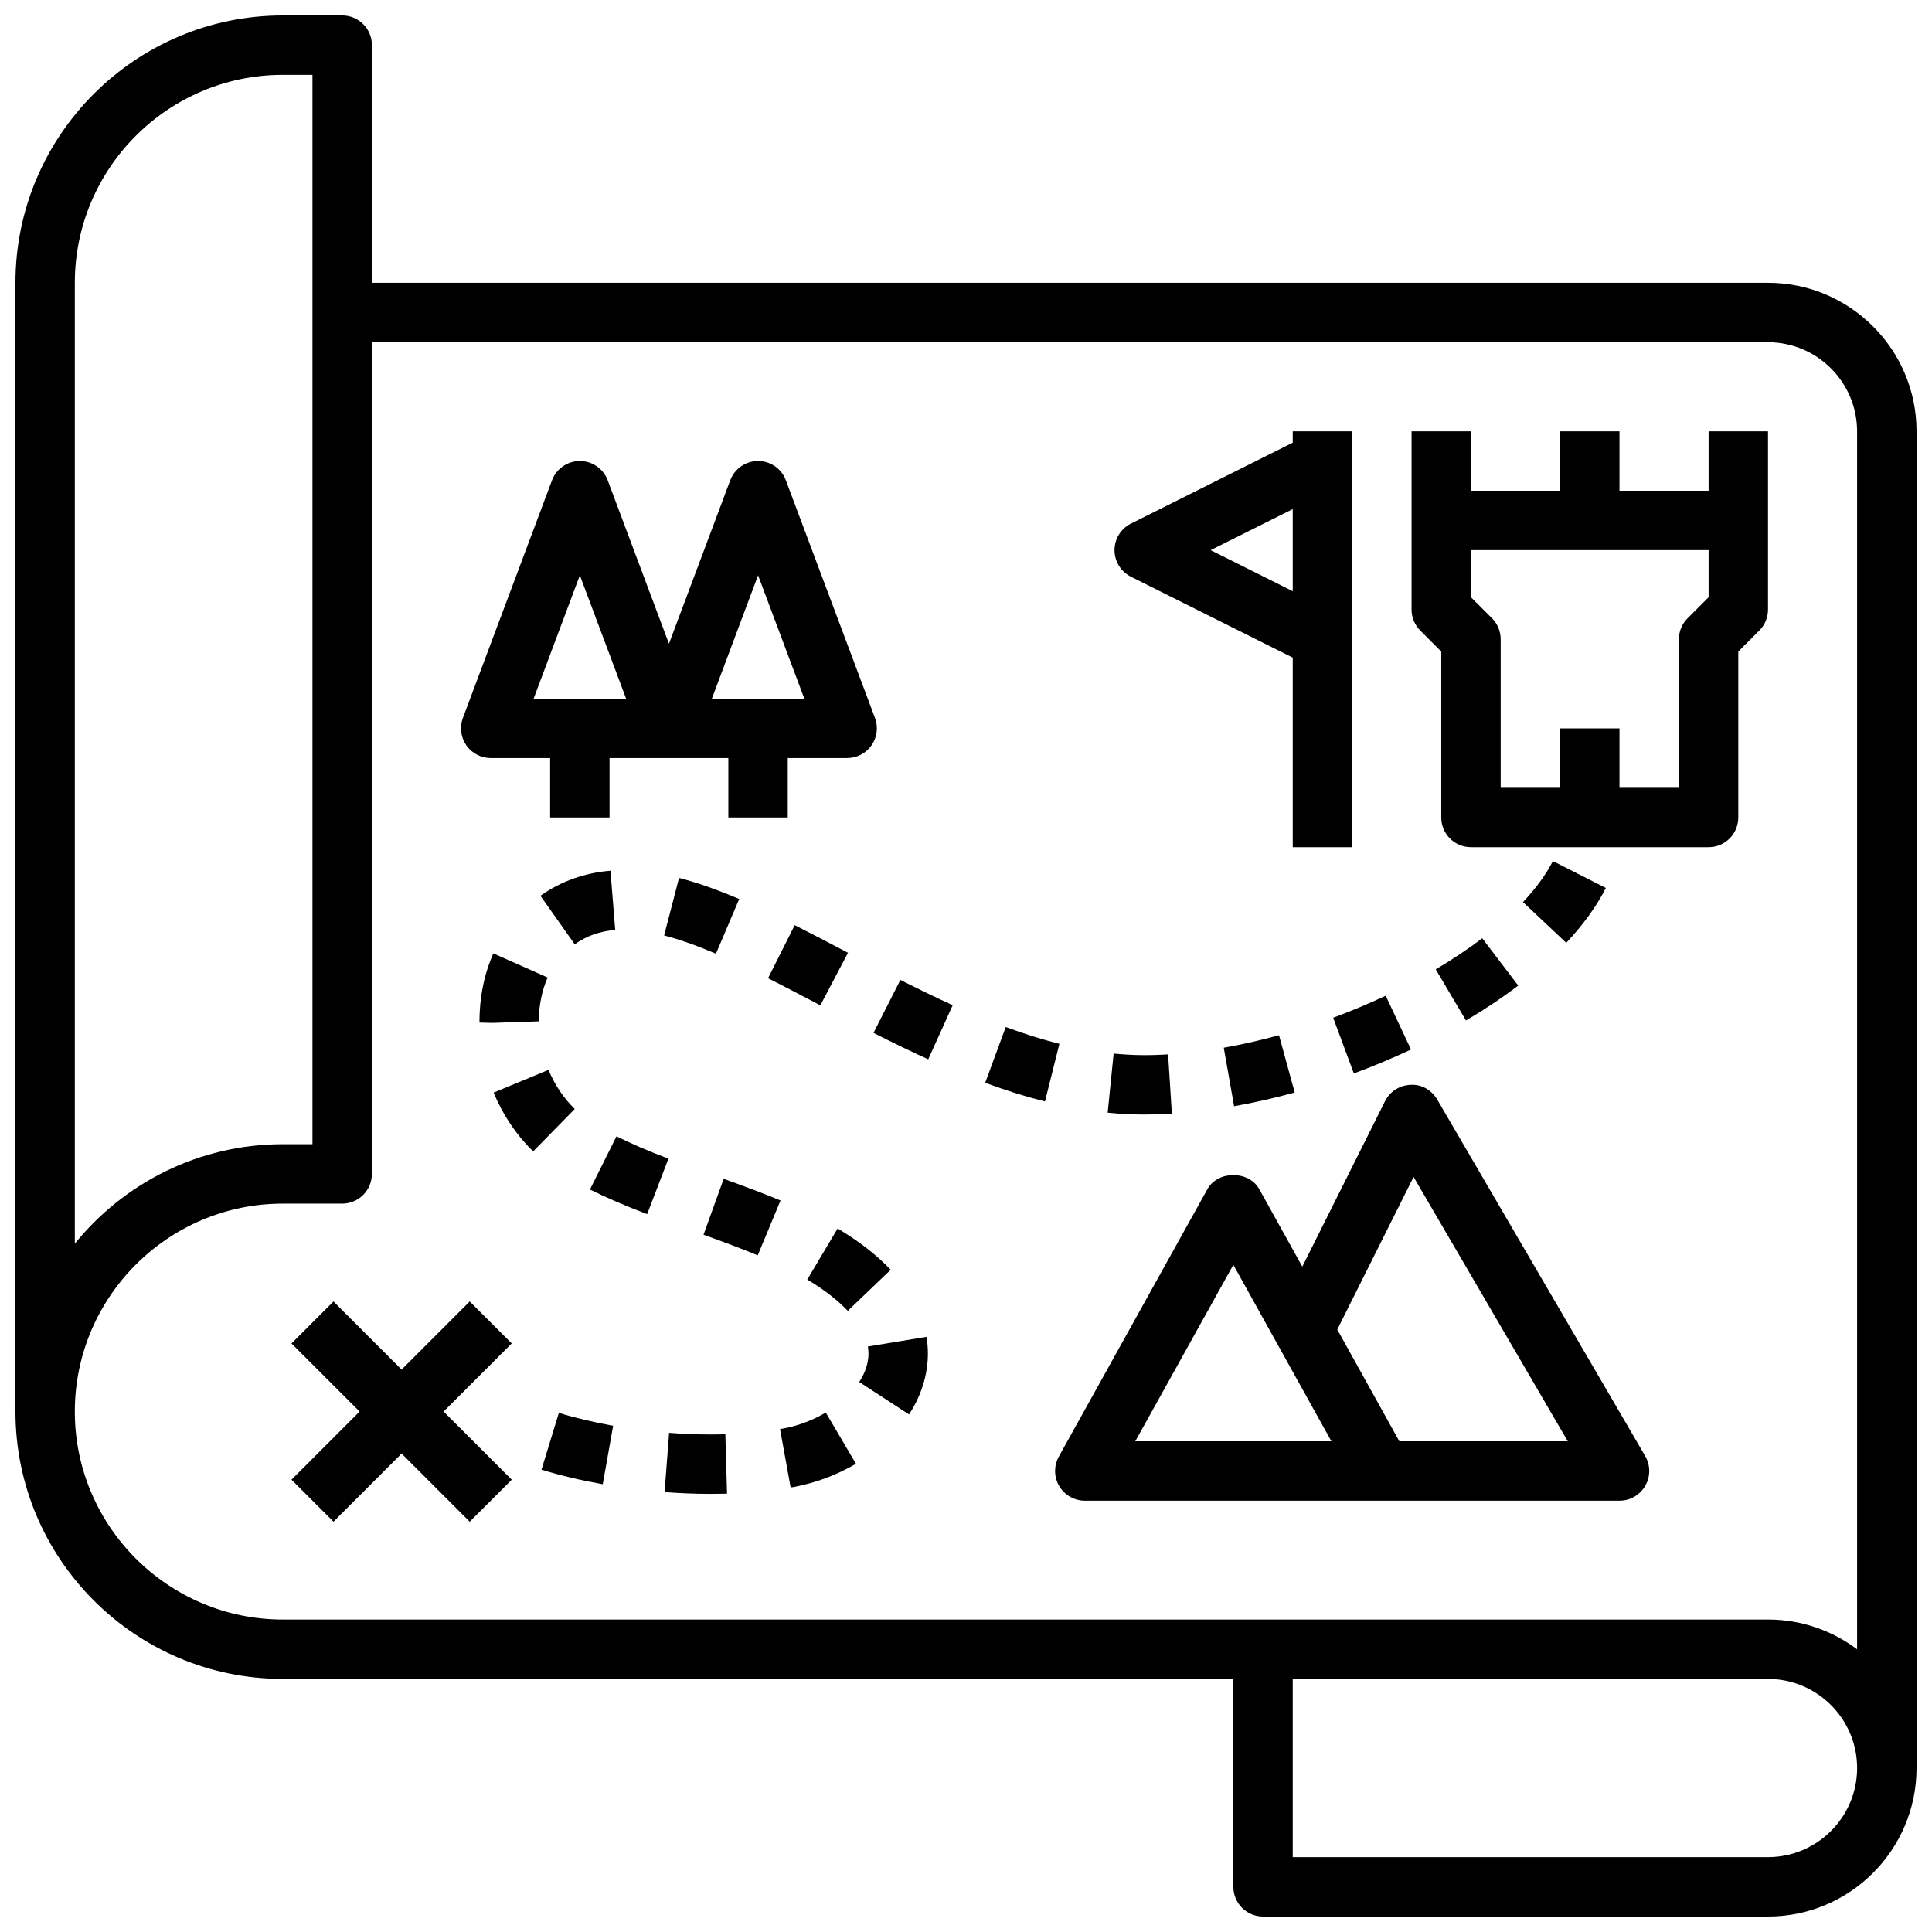
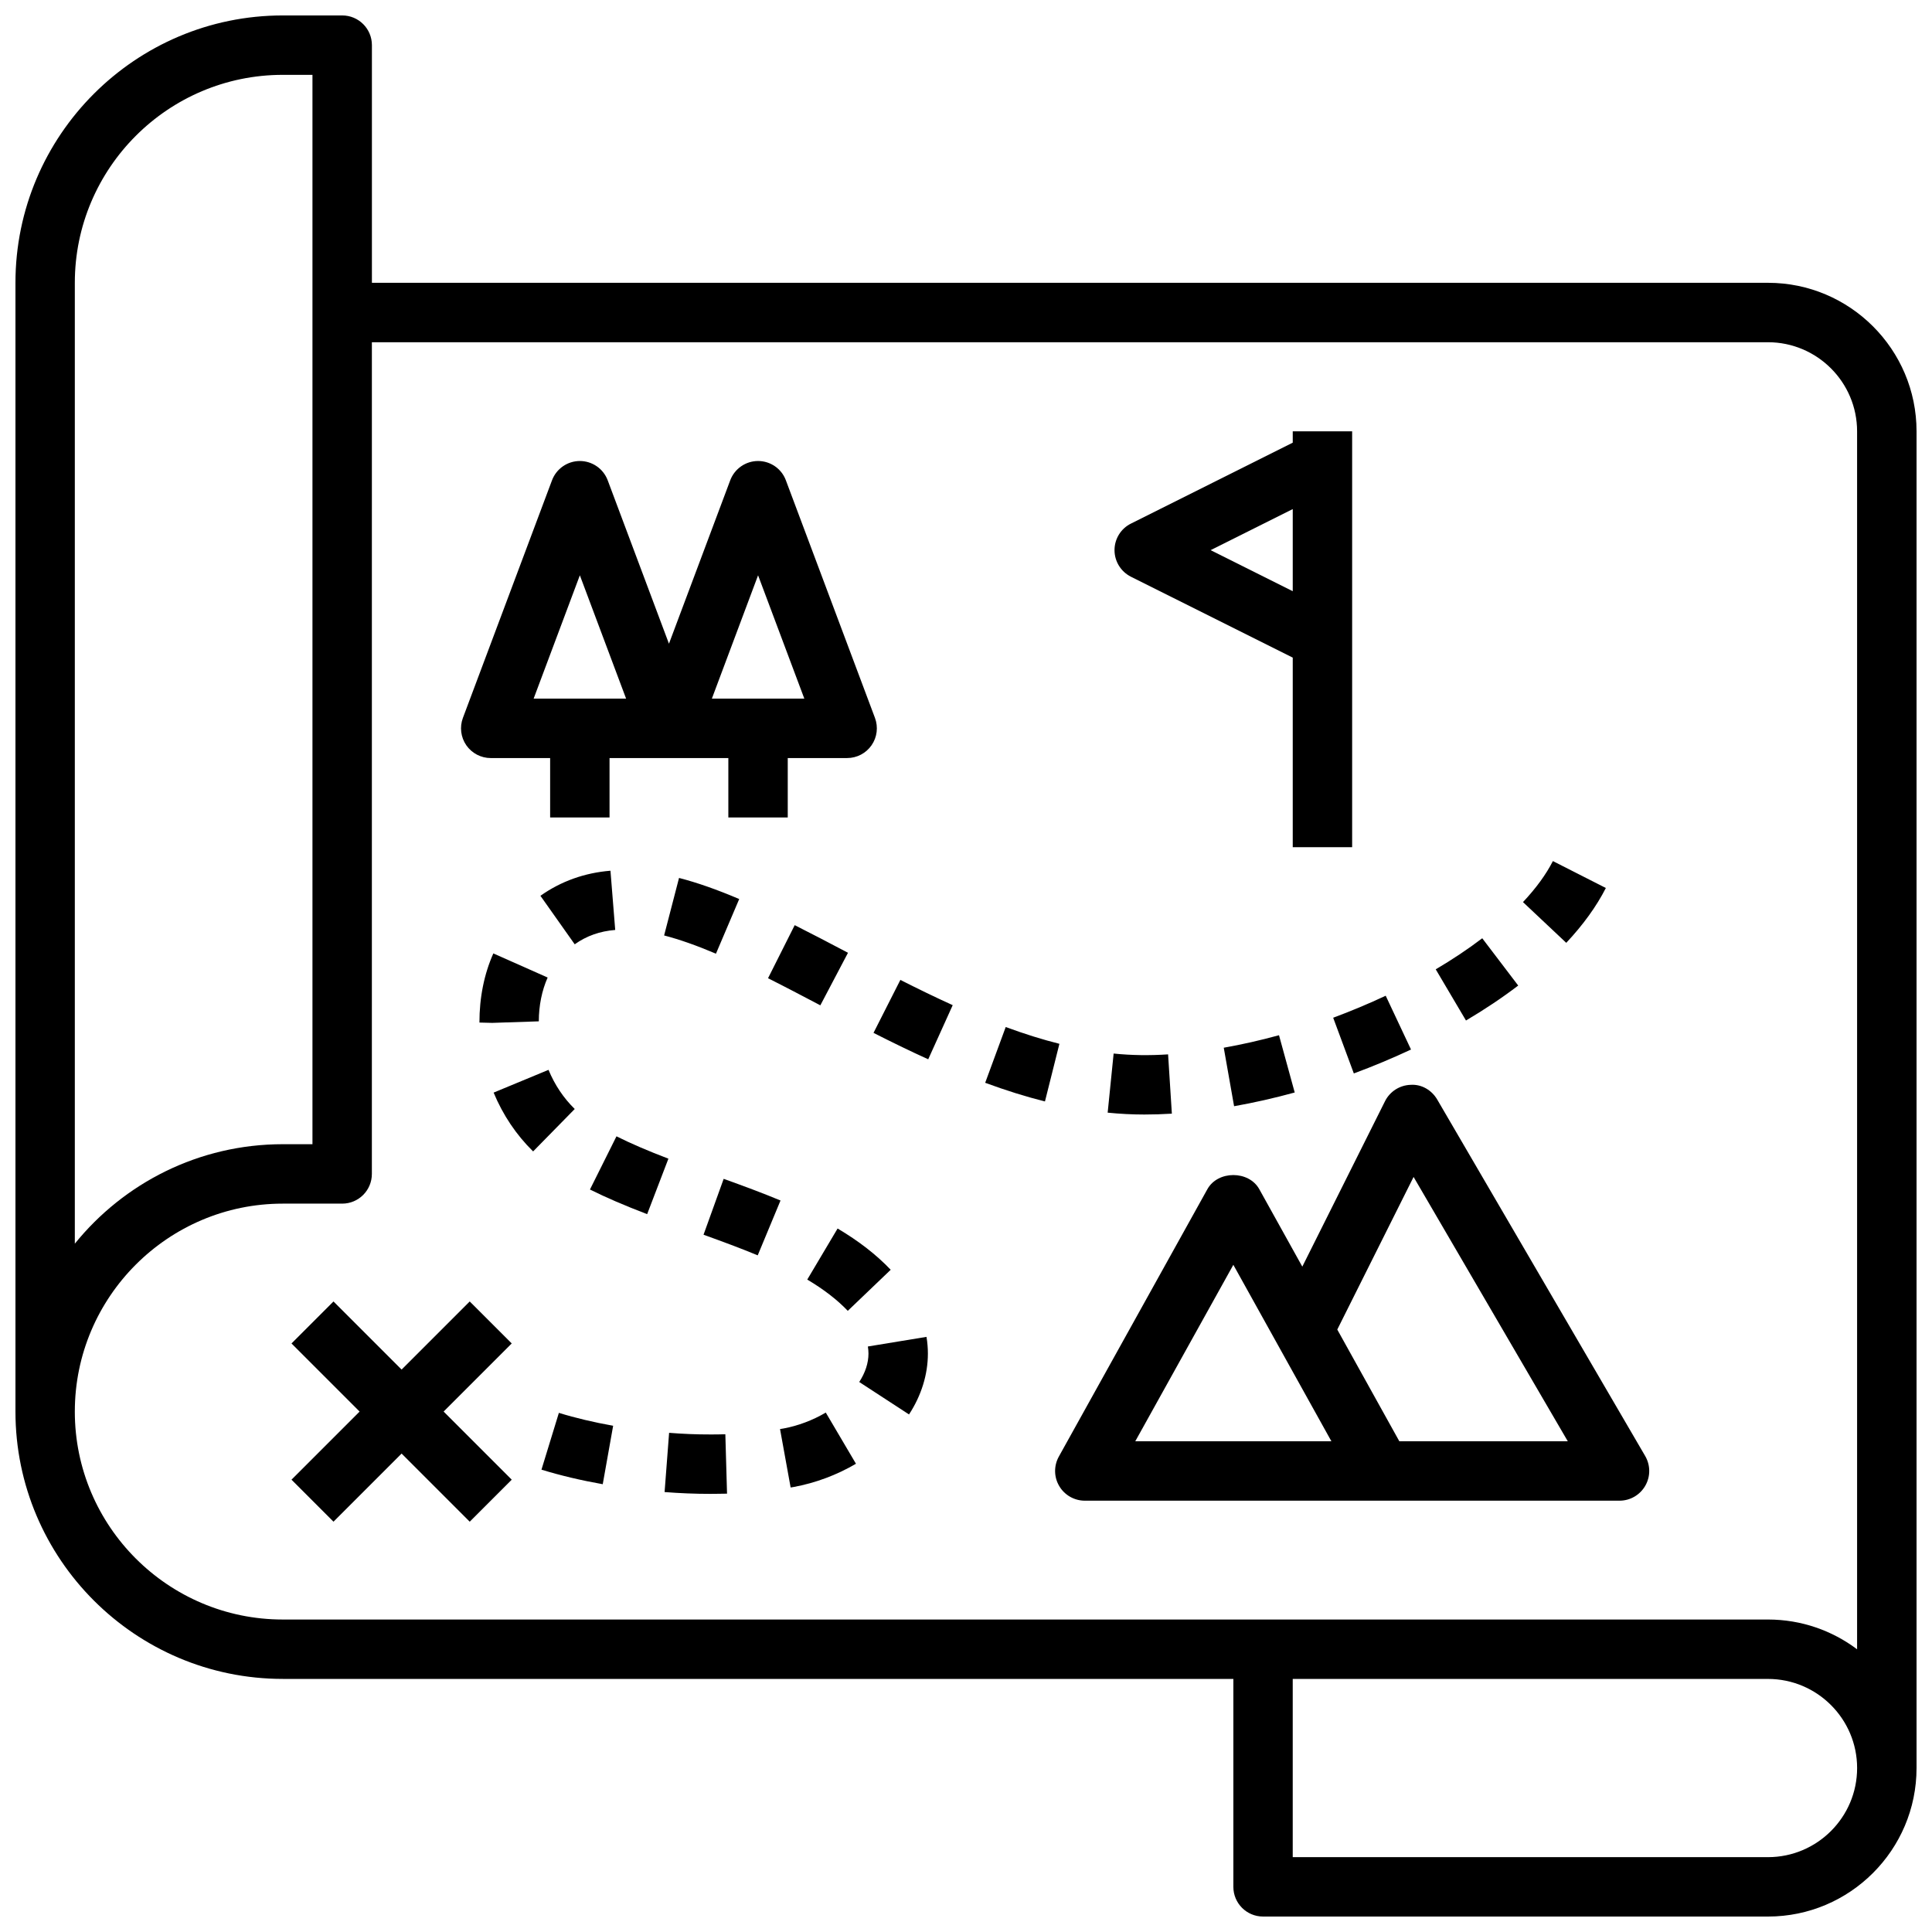
<svg xmlns="http://www.w3.org/2000/svg" width="800px" height="800px" version="1.1" viewBox="144 144 512 512">
  <defs>
    <clipPath id="a">
      <path d="m148.09 148.09h503.81v503.81h-503.81z" />
    </clipPath>
  </defs>
  <g clip-path="url(#a)">
-     <path d="m612.54 218.94h-369.98v-62.977c0-4.352-3.519-7.871-7.871-7.871h-15.746c-39.066 0-70.848 31.781-70.848 70.848v299.14c0 39.07 31.781 70.848 70.848 70.848h251.91v55.105c0 4.352 3.519 7.871 7.871 7.871h133.82c21.703 0 39.359-17.656 39.359-39.359v-354.24c0-21.703-17.656-39.359-39.359-39.359zm-448.71 0c0-30.379 24.727-55.105 55.105-55.105h7.871v283.39h-7.871c-22.23 0-42.109 10.297-55.105 26.363zm0 299.14c0-30.379 24.727-55.105 55.105-55.105h15.742c4.352 0 7.871-3.519 7.871-7.871l0.004-220.41h369.98c13.02 0 23.617 10.598 23.617 23.617v322.77c-6.582-4.953-14.762-7.891-23.617-7.891h-393.6c-30.379 0-55.105-24.727-55.105-55.105zm448.71 118.08h-125.95v-47.23h125.95c13.02 0 23.617 10.598 23.617 23.617 0 13.016-10.598 23.613-23.617 23.613z" />
+     <path d="m612.54 218.94h-369.98v-62.977c0-4.352-3.519-7.871-7.871-7.871h-15.746c-39.066 0-70.848 31.781-70.848 70.848v299.14c0 39.07 31.781 70.848 70.848 70.848h251.91v55.105c0 4.352 3.519 7.871 7.871 7.871h133.82c21.703 0 39.359-17.656 39.359-39.359v-354.24c0-21.703-17.656-39.359-39.359-39.359zm-448.71 0c0-30.379 24.727-55.105 55.105-55.105h7.871v283.39h-7.871c-22.23 0-42.109 10.297-55.105 26.363zm0 299.14c0-30.379 24.727-55.105 55.105-55.105h15.742c4.352 0 7.871-3.519 7.871-7.871l0.004-220.41h369.98c13.02 0 23.617 10.598 23.617 23.617v322.77c-6.582-4.953-14.762-7.891-23.617-7.891h-393.6c-30.379 0-55.105-24.727-55.105-55.105m448.71 118.08h-125.95v-47.23h125.95c13.02 0 23.617 10.598 23.617 23.617 0 13.016-10.598 23.613-23.617 23.613z" />
  </g>
  <path d="m268.48 488.9-18.051 18.051-18.051-18.051-11.129 11.129 18.051 18.051-18.051 18.051 11.129 11.133 18.051-18.051 18.051 18.051 11.133-11.133-18.051-18.051 18.051-18.051z" />
  <path d="m274.05 344.89h15.742v15.742h15.742v-15.742h31.484v15.742h15.742v-15.742h15.742c2.582 0 5-1.266 6.473-3.394 1.473-2.125 1.801-4.824 0.898-7.25l-23.617-62.977c-1.141-3.059-4.078-5.098-7.359-5.098s-6.219 2.039-7.375 5.102l-16.242 43.316-16.238-43.32c-1.156-3.059-4.094-5.098-7.375-5.098s-6.219 2.039-7.375 5.102l-23.617 62.977c-0.906 2.426-0.566 5.125 0.898 7.25 1.477 2.121 3.894 3.391 6.477 3.391zm70.848-48.43 12.258 32.684h-24.504zm-47.23 0 12.254 32.684h-24.504z" />
  <path d="m524.88 435.39c-1.457-2.488-4.148-4.102-7.055-3.898-2.891 0.094-5.496 1.762-6.785 4.344l-21.914 43.832-11.398-20.516c-2.769-5-10.988-5-13.762 0l-39.359 70.848c-1.355 2.441-1.324 5.414 0.094 7.809 1.41 2.406 4 3.887 6.789 3.887h141.7c2.816 0 5.414-1.504 6.824-3.953 1.41-2.449 1.395-5.449-0.023-7.887zm-80.02 90.559 25.988-46.758 25.984 46.758zm69.977 0-16.445-29.605 20.223-40.445 40.863 70.051z" />
-   <path d="m612.54 281.92v-23.617h-15.742v15.742h-23.617v-15.742h-15.742v15.742h-23.617v-15.742h-15.742v47.234c0 2.094 0.828 4.094 2.305 5.566l5.562 5.562v43.973c0 4.352 3.519 7.871 7.871 7.871h62.977c4.352 0 7.871-3.519 7.871-7.871v-43.973l5.566-5.566c1.48-1.469 2.309-3.469 2.309-5.562zm-15.742 20.355-5.566 5.566c-1.48 1.473-2.309 3.473-2.309 5.566v39.359h-15.742v-15.742h-15.742v15.742h-15.742v-39.359c0-2.094-0.828-4.094-2.305-5.566l-5.57-5.566v-12.484h62.977z" />
  <path d="m443.71 296.84 42.879 21.434v50.242h15.742v-110.21h-15.742v3.008l-42.879 21.445c-2.668 1.324-4.352 4.051-4.352 7.031 0 2.984 1.684 5.707 4.352 7.047zm42.879-17.926v21.758l-21.758-10.879z" />
  <path d="m332.15 539.89c-3.977 0-8.023-0.164-12.027-0.48l1.195-15.695c3.699 0.285 7.07 0.441 11.09 0.434 1.281 0 2.551-0.016 3.816-0.055l0.449 15.742c-1.492 0.047-3.043 0.023-4.523 0.055zm21.375-1.691-2.809-15.484 0.992-0.164c3.731-0.691 7.668-2.156 11.133-4.203l7.996 13.562c-5.047 2.977-10.754 5.102-16.531 6.164-0.012-0.008-0.773 0.125-0.781 0.125zm-49.793-0.867c-5.738-1.016-11.211-2.312-16.238-3.856l4.613-15.051c4.426 1.363 9.273 2.504 14.383 3.418zm81.168-18.488-13.195-8.598c1.613-2.481 2.441-5.016 2.449-7.519 0-0.605-0.055-1.242-0.156-1.891l15.531-2.551c0.25 1.504 0.371 2.992 0.371 4.457-0.008 5.535-1.738 11.102-5 16.102zm-16.23-27.457c-2.832-2.969-6.352-5.676-10.738-8.289l8.039-13.531c5.637 3.344 10.242 6.918 14.074 10.934zm-23.867-14.707c-4.652-1.93-9.492-3.707-14.359-5.465l5.336-14.809c5.109 1.836 10.188 3.707 15.066 5.738zm-29.301-10.918c-6.016-2.297-10.824-4.375-15.16-6.527l7.031-14.098c3.863 1.93 8.234 3.809 13.762 5.926zm-30.219-16.625c-4.473-4.383-7.996-9.637-10.469-15.586l14.547-6.031c1.652 3.992 3.992 7.477 6.949 10.375zm161.95-9.777c-3.234 0-6.473-0.172-9.691-0.496l1.582-15.664c4.762 0.488 9.5 0.543 14.43 0.219l1 15.711c-2.481 0.152-4.918 0.23-7.32 0.23zm23.812-2.203-2.738-15.5c4.785-0.844 9.715-1.961 14.641-3.312l4.164 15.176c-5.375 1.477-10.793 2.707-16.066 3.637zm-50.121-1.262c-5.094-1.273-10.281-2.898-15.84-4.945l5.441-14.777c5.031 1.852 9.676 3.305 14.227 4.449zm81.855-7.422-5.473-14.762c4.754-1.77 9.438-3.731 13.918-5.832l6.707 14.258c-4.891 2.289-9.98 4.422-15.152 6.336zm-112.79-3.75c-4.894-2.211-9.73-4.582-14.5-7l7.117-14.035c4.551 2.305 9.188 4.566 13.871 6.691zm-115.54-9.648-3.394-0.086c-0.008-6.668 1.266-12.887 3.684-18.324l14.391 6.391c-1.527 3.441-2.34 7.453-2.34 11.609zm258.05-0.629-8.016-13.562c4.465-2.629 8.613-5.406 12.328-8.234l9.531 12.531c-4.191 3.195-8.852 6.32-13.844 9.266zm-171.1-4.023c-4.723-2.481-9.344-4.914-13.863-7.18l7.07-14.066c4.598 2.312 9.312 4.785 14.121 7.32zm-27.664-13.684c-5.172-2.195-9.676-3.777-13.738-4.832l3.953-15.242c4.824 1.242 10.043 3.078 15.949 5.59zm-37.43-2.488-9.086-12.855c5.449-3.848 11.691-6.086 18.562-6.644l1.258 15.695c-4.066 0.328-7.586 1.57-10.734 3.805zm262.77-0.391-11.469-10.793c3.457-3.676 6.125-7.336 7.926-10.871l14.035 7.133c-2.481 4.871-6.016 9.758-10.492 14.531z" />
</svg>